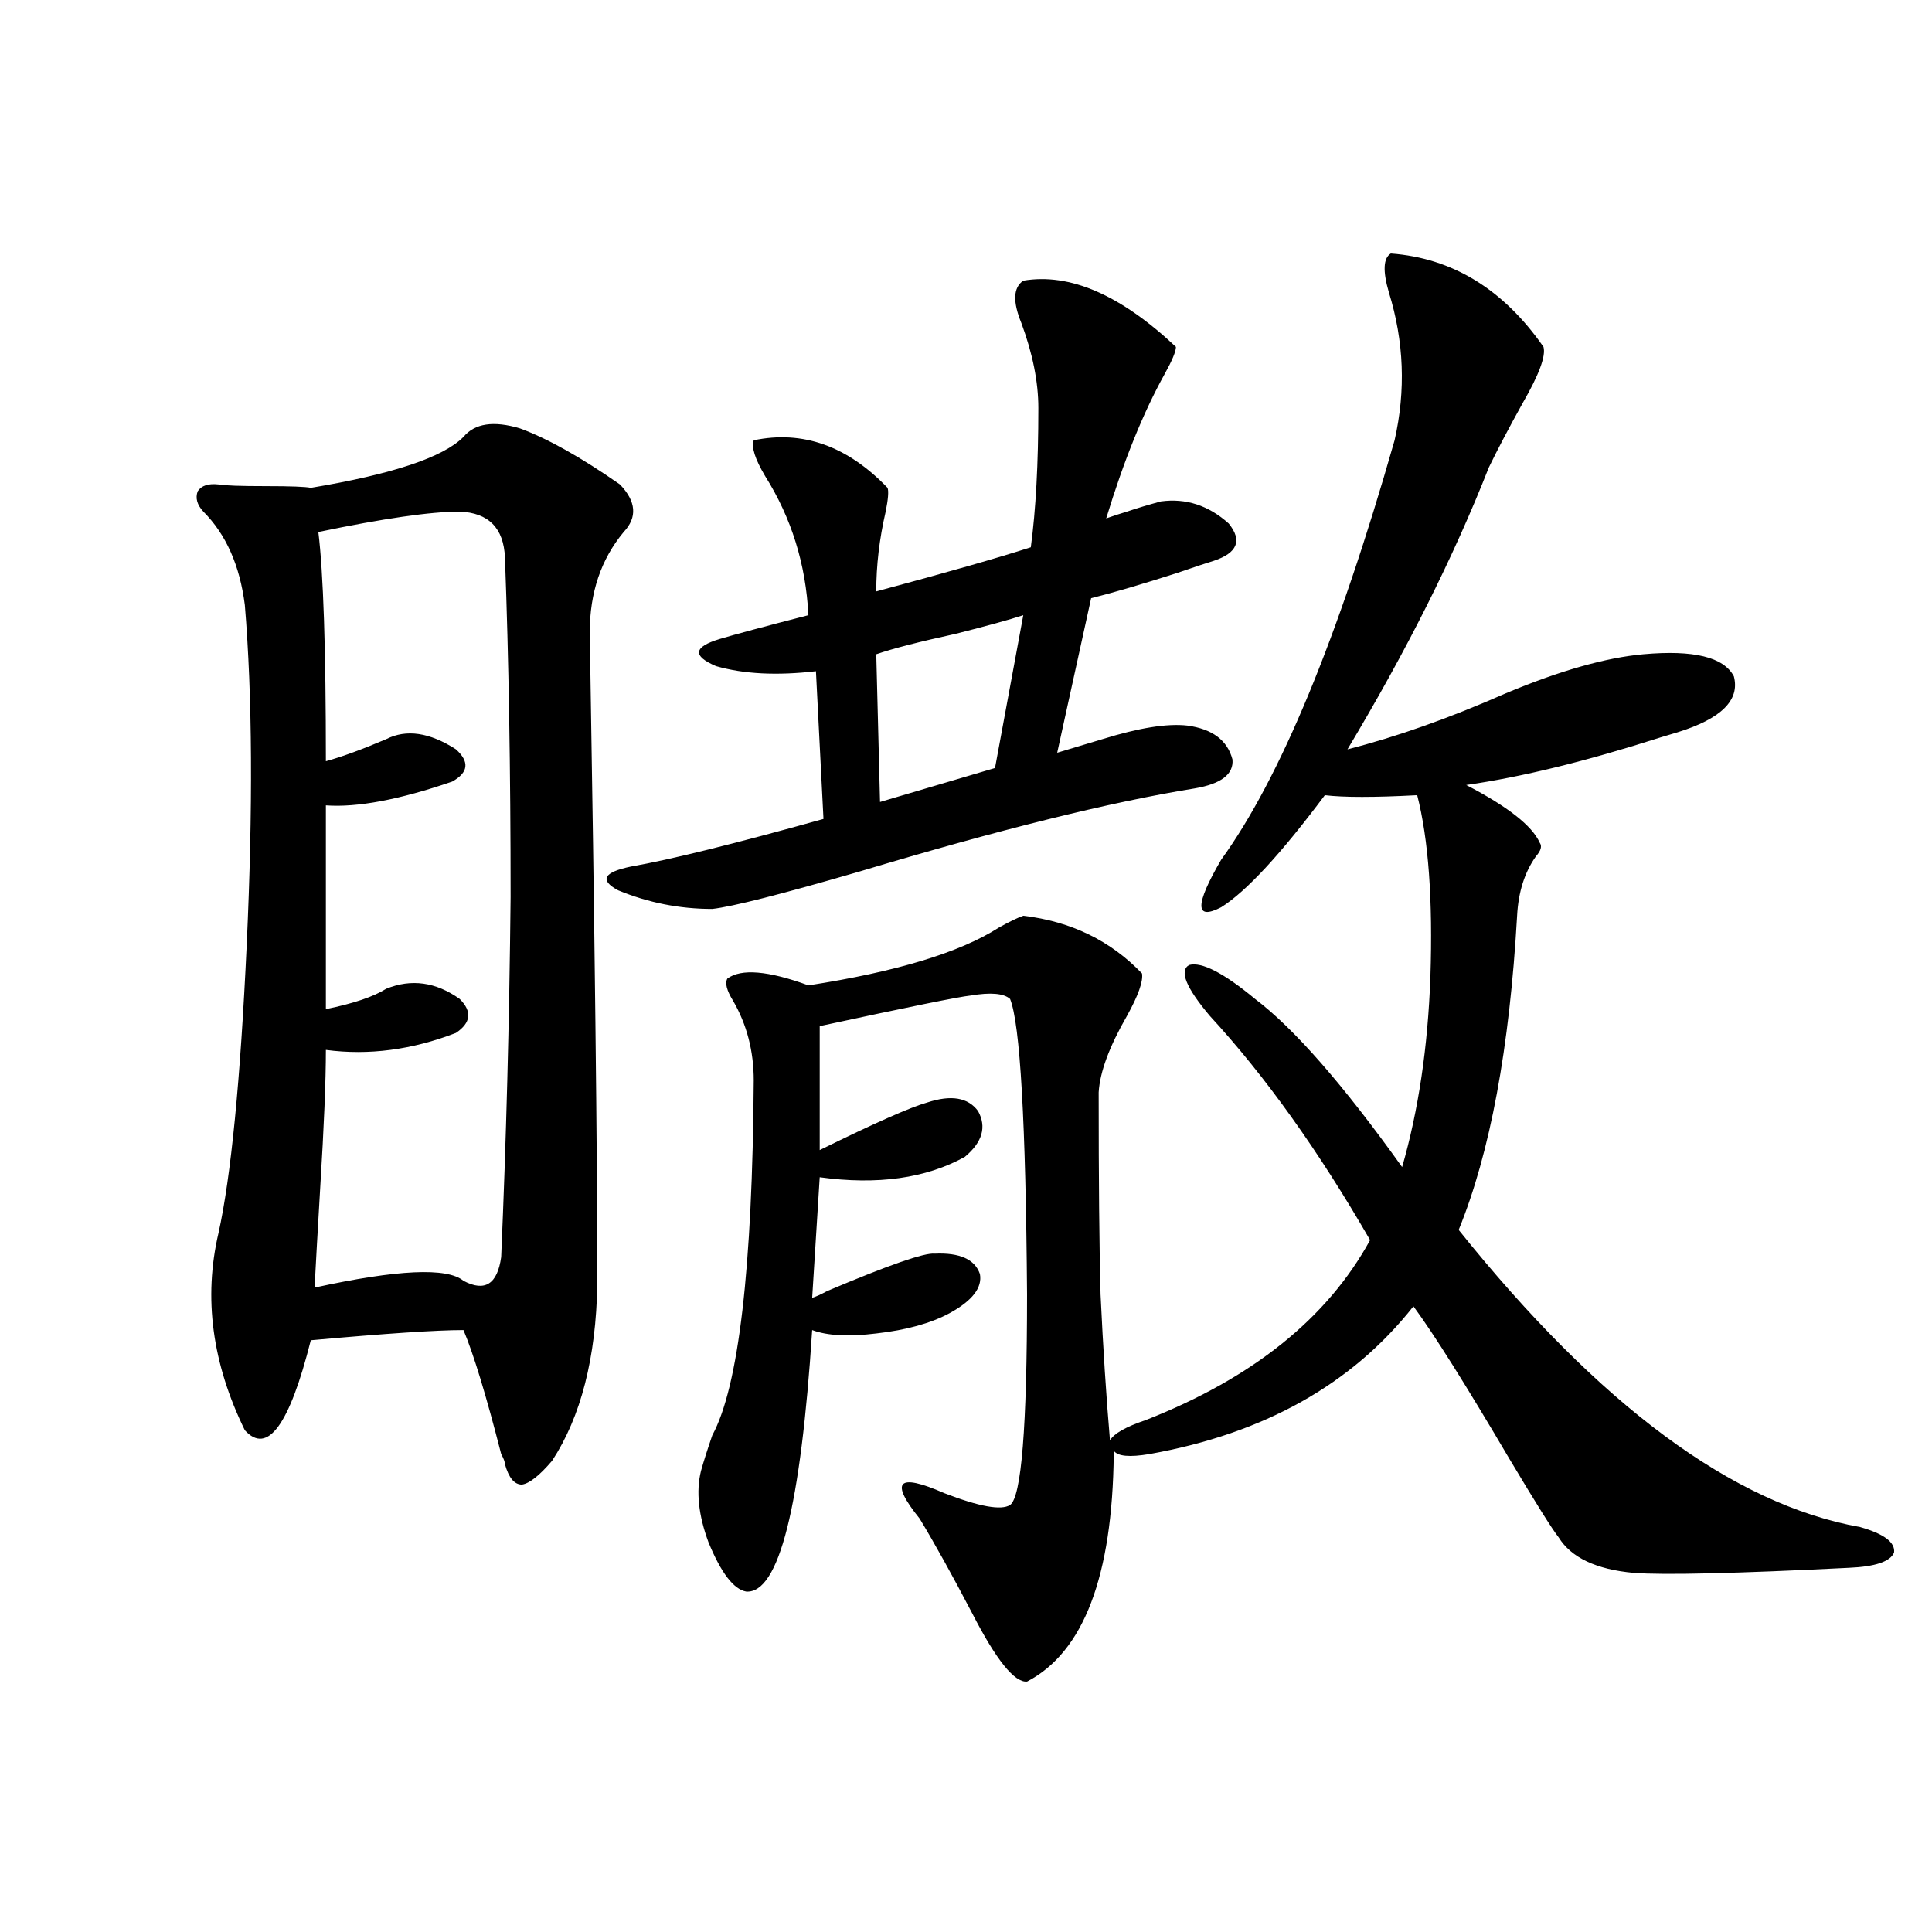
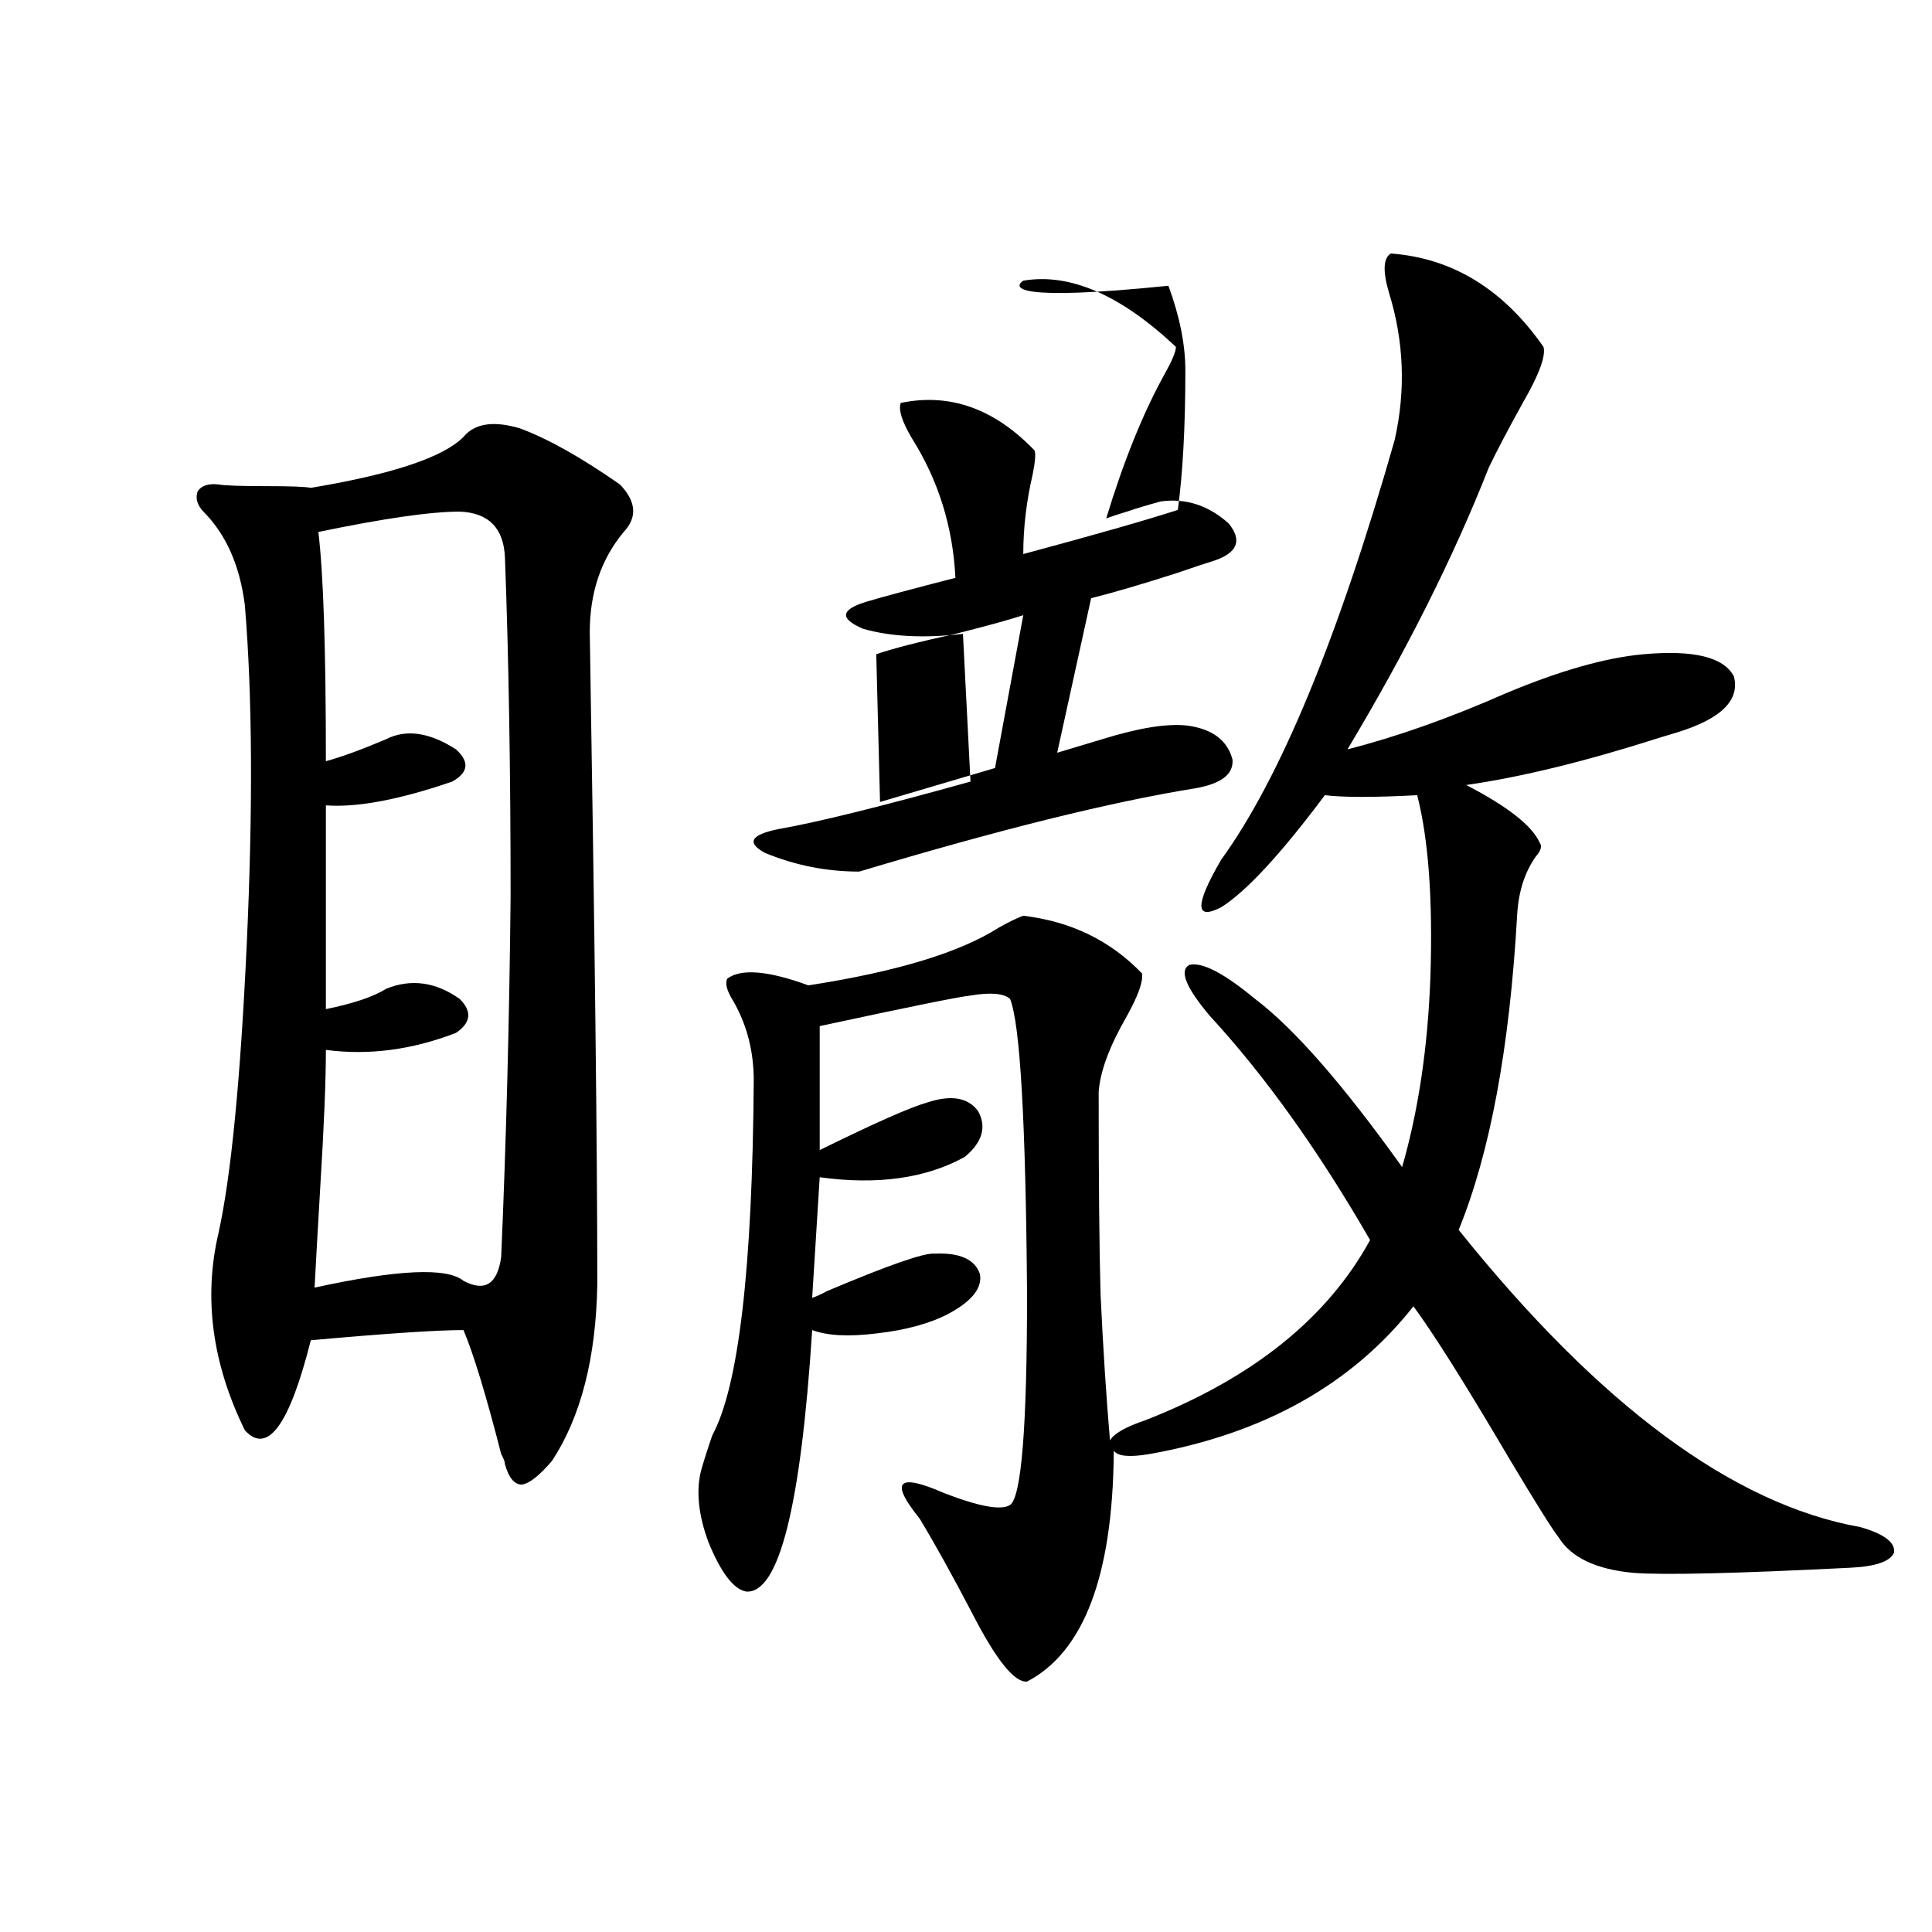
<svg xmlns="http://www.w3.org/2000/svg" version="1.1" id="图层_1" x="0px" y="0px" width="1000px" height="1000px" viewBox="0 0 1000 1000" enable-background="new 0 0 1000 1000" xml:space="preserve">
-   <path d="M239.896,226.137c5.854-7.031,15.609-8.487,29.268-4.395c14.299,5.273,31.539,14.941,51.706,29.004  c8.445,8.789,9.101,17.001,1.951,24.609c-11.707,14.063-17.561,31.353-17.561,51.855c2.592,157.036,3.902,269.536,3.902,337.5  c-0.655,38.095-8.46,68.555-23.414,91.406c-6.509,7.622-11.707,11.728-15.609,12.305c-3.902,0-6.829-3.516-8.78-10.547  c0-1.167-0.655-2.925-1.951-5.273c-7.805-30.46-14.313-51.855-19.512-64.16c-13.658,0-39.999,1.758-79.022,5.273  c-11.066,43.945-22.438,59.478-34.146,46.582c-16.92-34.565-21.463-68.555-13.658-101.953  c6.494-29.292,11.372-79.102,14.634-149.414c3.247-70.313,2.927-128.897-0.976-175.781c-2.606-20.503-9.756-36.612-21.463-48.34  c-3.262-3.516-4.237-7.031-2.927-10.547c1.951-2.925,5.519-4.093,10.731-3.516c3.247,0.591,11.372,0.879,24.39,0.879  c13.003,0,20.808,0.302,23.414,0.879C203.145,245.473,229.485,236.684,239.896,226.137z M237.945,264.809  c-14.969,0-39.358,3.516-73.169,10.547c2.592,21.094,3.902,60.645,3.902,118.652c8.445-2.335,18.856-6.152,31.219-11.426  c10.396-5.273,22.438-3.516,36.097,5.273c7.149,6.454,6.494,12.017-1.951,16.699c-27.316,9.38-49.114,13.485-65.364,12.305v105.469  c14.299-2.925,24.71-6.44,31.219-10.547c13.003-5.273,25.686-3.516,38.048,5.273c6.494,6.454,5.854,12.305-1.951,17.578  c-22.773,8.789-45.212,11.728-67.315,8.789c0,15.82-0.976,39.551-2.927,71.191c-1.311,22.274-2.286,39.551-2.927,51.855  c42.926-9.366,68.611-10.547,77.071-3.516c11.052,5.864,17.561,1.758,19.512-12.305c2.592-59.766,4.223-121.866,4.878-186.328  c0-65.039-0.976-123.624-2.927-175.781C260.704,273.31,252.899,265.399,237.945,264.809z M529.646,145.277  c24.055-4.093,50.396,7.333,79.022,34.277c0,2.349-1.951,7.031-5.854,14.063c-11.066,19.927-21.143,44.824-30.243,74.707  c3.247-1.167,6.829-2.335,10.731-3.516c5.198-1.758,11.052-3.516,17.561-5.273c13.003-1.758,24.71,2.06,35.121,11.426  c7.149,8.789,4.543,15.243-7.805,19.336c-3.902,1.181-10.091,3.228-18.536,6.152c-18.216,5.864-33.17,10.259-44.877,13.184  l-17.561,79.98c5.854-1.758,13.658-4.093,23.414-7.031c18.856-5.851,33.49-8.198,43.901-7.031  c13.003,1.758,20.808,7.622,23.414,17.578c0.641,7.622-5.854,12.606-19.512,14.941c-43.581,7.031-101.461,21.396-173.654,43.066  c-40.334,11.728-65.699,18.169-76.096,19.336c-16.92,0-33.17-3.214-48.779-9.668c-9.756-5.273-7.484-9.366,6.829-12.305  c20.152-3.516,53.322-11.714,99.51-24.609l-3.902-76.465c-20.167,2.349-37.407,1.47-51.706-2.637  c-12.362-5.273-11.707-9.956,1.951-14.063c7.805-2.335,23.079-6.44,45.853-12.305c-1.311-26.367-8.78-50.386-22.438-72.07  c-5.213-8.789-7.164-14.941-5.854-18.457c25.365-5.273,48.444,2.938,69.267,24.609c0.641,1.758,0.32,5.864-0.976,12.305  c-3.262,14.063-4.878,27.837-4.878,41.309c37.072-9.956,63.733-17.578,79.998-22.852c2.592-19.336,3.902-43.354,3.902-72.07  c0-13.472-2.927-28.125-8.78-43.945C524.112,156.126,524.433,148.793,529.646,145.277z M576.474,752.602  c-0.655,63.281-15.609,102.53-44.877,117.773c-6.509,0.577-15.944-11.138-28.292-35.156c-10.411-19.927-19.512-36.323-27.316-49.219  c-15.609-19.336-11.387-23.73,12.683-13.184c18.201,7.031,29.588,9.091,34.146,6.152c5.854-4.093,8.78-40.43,8.78-108.984  c-0.655-89.058-3.582-140.034-8.78-152.93c-3.262-2.925-10.091-3.516-20.487-1.758c-5.854,0.591-31.874,5.864-78.047,15.82v64.16  c28.612-14.063,47.148-22.261,55.608-24.609c12.348-4.093,21.128-2.637,26.341,4.395c4.543,8.212,2.271,16.122-6.829,23.73  c-20.167,11.138-45.212,14.653-75.12,10.547l-3.902,62.402c1.951-0.577,4.543-1.758,7.805-3.516  c31.859-13.472,50.396-19.913,55.608-19.336c13.003-0.577,20.808,2.938,23.414,10.547c1.296,7.031-3.902,13.774-15.609,20.215  c-9.756,5.273-22.438,8.789-38.048,10.547c-14.313,1.758-25.365,1.181-33.17-1.758c-5.854,91.406-17.24,136.519-34.146,135.352  c-6.509-1.181-13.018-9.668-19.512-25.488c-5.213-14.063-6.509-26.367-3.902-36.914c1.296-4.683,3.247-10.835,5.854-18.457  c13.658-25.187,20.808-86.421,21.463-183.691c0-15.229-3.582-29.004-10.731-41.309c-3.262-5.273-4.237-9.077-2.927-11.426  c7.149-5.273,21.128-4.093,41.95,3.516c45.518-7.031,78.367-16.987,98.534-29.883c5.198-2.925,9.421-4.972,12.683-6.152  c24.71,2.938,45.197,12.896,61.462,29.883c0.641,4.106-1.951,11.426-7.805,21.973c-9.115,15.82-13.993,29.004-14.634,39.551  c0,45.703,0.32,80.571,0.976,104.59c1.296,27.548,2.927,52.734,4.878,75.586c1.951-3.516,8.125-7.031,18.536-10.547  c55.273-21.671,93.977-52.734,116.095-93.164c-26.676-46.28-54.313-84.952-82.925-116.016  c-12.362-14.64-15.944-23.429-10.731-26.367c6.494-1.758,17.881,4.106,34.146,17.578c20.152,15.243,45.518,44.247,76.096,87.012  c8.445-29.292,13.323-62.101,14.634-98.438c1.296-39.839-0.976-71.191-6.829-94.043c-22.118,1.181-38.048,1.181-47.804,0  c-22.773,30.474-40.654,49.81-53.657,58.008c-13.658,7.031-13.658-1.167,0-24.609c30.563-42.188,60.486-114.546,89.754-217.09  c5.854-25.776,4.878-51.265-2.927-76.465c-3.262-11.124-2.927-17.866,0.976-20.215c31.859,2.349,58.2,18.457,79.022,48.34  c1.296,4.696-2.286,14.364-10.731,29.004c-7.164,12.896-13.018,24.032-17.561,33.398c-18.216,46.294-42.605,94.922-73.169,145.898  c25.365-6.44,52.682-16.108,81.949-29.004c27.957-11.714,51.706-18.457,71.218-20.215c26.006-2.335,41.615,1.47,46.828,11.426  c3.247,12.305-6.509,21.973-29.268,29.004c-1.951,0.591-4.878,1.47-8.78,2.637c-38.383,12.305-71.873,20.517-100.485,24.609  c21.463,11.138,34.146,21.094,38.048,29.883c1.296,1.758,0.641,4.106-1.951,7.031c-5.854,8.212-9.115,18.457-9.756,30.762  c-3.902,68.555-13.993,122.759-30.243,162.598c72.834,90.829,142.101,142.095,207.8,153.809c12.348,3.516,18.201,7.91,17.561,13.184  c-1.951,4.696-9.756,7.333-23.414,7.91c-58.535,2.938-95.607,3.804-111.217,2.637c-19.512-1.758-32.529-7.91-39.023-18.457  c-3.262-4.093-11.707-17.578-25.365-40.43c-22.773-38.672-39.358-65.039-49.755-79.102c-31.874,40.43-77.406,65.918-136.582,76.465  c-10.411,1.758-16.585,1.181-18.536-1.758V752.602z M529.646,318.422c-7.164,2.349-18.871,5.575-35.121,9.668  c-18.871,4.106-32.529,7.622-40.975,10.547l1.951,76.465l59.511-17.578L529.646,318.422z" />
+   <path d="M239.896,226.137c5.854-7.031,15.609-8.487,29.268-4.395c14.299,5.273,31.539,14.941,51.706,29.004  c8.445,8.789,9.101,17.001,1.951,24.609c-11.707,14.063-17.561,31.353-17.561,51.855c2.592,157.036,3.902,269.536,3.902,337.5  c-0.655,38.095-8.46,68.555-23.414,91.406c-6.509,7.622-11.707,11.728-15.609,12.305c-3.902,0-6.829-3.516-8.78-10.547  c0-1.167-0.655-2.925-1.951-5.273c-7.805-30.46-14.313-51.855-19.512-64.16c-13.658,0-39.999,1.758-79.022,5.273  c-11.066,43.945-22.438,59.478-34.146,46.582c-16.92-34.565-21.463-68.555-13.658-101.953  c6.494-29.292,11.372-79.102,14.634-149.414c3.247-70.313,2.927-128.897-0.976-175.781c-2.606-20.503-9.756-36.612-21.463-48.34  c-3.262-3.516-4.237-7.031-2.927-10.547c1.951-2.925,5.519-4.093,10.731-3.516c3.247,0.591,11.372,0.879,24.39,0.879  c13.003,0,20.808,0.302,23.414,0.879C203.145,245.473,229.485,236.684,239.896,226.137z M237.945,264.809  c-14.969,0-39.358,3.516-73.169,10.547c2.592,21.094,3.902,60.645,3.902,118.652c8.445-2.335,18.856-6.152,31.219-11.426  c10.396-5.273,22.438-3.516,36.097,5.273c7.149,6.454,6.494,12.017-1.951,16.699c-27.316,9.38-49.114,13.485-65.364,12.305v105.469  c14.299-2.925,24.71-6.44,31.219-10.547c13.003-5.273,25.686-3.516,38.048,5.273c6.494,6.454,5.854,12.305-1.951,17.578  c-22.773,8.789-45.212,11.728-67.315,8.789c0,15.82-0.976,39.551-2.927,71.191c-1.311,22.274-2.286,39.551-2.927,51.855  c42.926-9.366,68.611-10.547,77.071-3.516c11.052,5.864,17.561,1.758,19.512-12.305c2.592-59.766,4.223-121.866,4.878-186.328  c0-65.039-0.976-123.624-2.927-175.781C260.704,273.31,252.899,265.399,237.945,264.809z M529.646,145.277  c24.055-4.093,50.396,7.333,79.022,34.277c0,2.349-1.951,7.031-5.854,14.063c-11.066,19.927-21.143,44.824-30.243,74.707  c3.247-1.167,6.829-2.335,10.731-3.516c5.198-1.758,11.052-3.516,17.561-5.273c13.003-1.758,24.71,2.06,35.121,11.426  c7.149,8.789,4.543,15.243-7.805,19.336c-3.902,1.181-10.091,3.228-18.536,6.152c-18.216,5.864-33.17,10.259-44.877,13.184  l-17.561,79.98c5.854-1.758,13.658-4.093,23.414-7.031c18.856-5.851,33.49-8.198,43.901-7.031  c13.003,1.758,20.808,7.622,23.414,17.578c0.641,7.622-5.854,12.606-19.512,14.941c-43.581,7.031-101.461,21.396-173.654,43.066  c-16.92,0-33.17-3.214-48.779-9.668c-9.756-5.273-7.484-9.366,6.829-12.305  c20.152-3.516,53.322-11.714,99.51-24.609l-3.902-76.465c-20.167,2.349-37.407,1.47-51.706-2.637  c-12.362-5.273-11.707-9.956,1.951-14.063c7.805-2.335,23.079-6.44,45.853-12.305c-1.311-26.367-8.78-50.386-22.438-72.07  c-5.213-8.789-7.164-14.941-5.854-18.457c25.365-5.273,48.444,2.938,69.267,24.609c0.641,1.758,0.32,5.864-0.976,12.305  c-3.262,14.063-4.878,27.837-4.878,41.309c37.072-9.956,63.733-17.578,79.998-22.852c2.592-19.336,3.902-43.354,3.902-72.07  c0-13.472-2.927-28.125-8.78-43.945C524.112,156.126,524.433,148.793,529.646,145.277z M576.474,752.602  c-0.655,63.281-15.609,102.53-44.877,117.773c-6.509,0.577-15.944-11.138-28.292-35.156c-10.411-19.927-19.512-36.323-27.316-49.219  c-15.609-19.336-11.387-23.73,12.683-13.184c18.201,7.031,29.588,9.091,34.146,6.152c5.854-4.093,8.78-40.43,8.78-108.984  c-0.655-89.058-3.582-140.034-8.78-152.93c-3.262-2.925-10.091-3.516-20.487-1.758c-5.854,0.591-31.874,5.864-78.047,15.82v64.16  c28.612-14.063,47.148-22.261,55.608-24.609c12.348-4.093,21.128-2.637,26.341,4.395c4.543,8.212,2.271,16.122-6.829,23.73  c-20.167,11.138-45.212,14.653-75.12,10.547l-3.902,62.402c1.951-0.577,4.543-1.758,7.805-3.516  c31.859-13.472,50.396-19.913,55.608-19.336c13.003-0.577,20.808,2.938,23.414,10.547c1.296,7.031-3.902,13.774-15.609,20.215  c-9.756,5.273-22.438,8.789-38.048,10.547c-14.313,1.758-25.365,1.181-33.17-1.758c-5.854,91.406-17.24,136.519-34.146,135.352  c-6.509-1.181-13.018-9.668-19.512-25.488c-5.213-14.063-6.509-26.367-3.902-36.914c1.296-4.683,3.247-10.835,5.854-18.457  c13.658-25.187,20.808-86.421,21.463-183.691c0-15.229-3.582-29.004-10.731-41.309c-3.262-5.273-4.237-9.077-2.927-11.426  c7.149-5.273,21.128-4.093,41.95,3.516c45.518-7.031,78.367-16.987,98.534-29.883c5.198-2.925,9.421-4.972,12.683-6.152  c24.71,2.938,45.197,12.896,61.462,29.883c0.641,4.106-1.951,11.426-7.805,21.973c-9.115,15.82-13.993,29.004-14.634,39.551  c0,45.703,0.32,80.571,0.976,104.59c1.296,27.548,2.927,52.734,4.878,75.586c1.951-3.516,8.125-7.031,18.536-10.547  c55.273-21.671,93.977-52.734,116.095-93.164c-26.676-46.28-54.313-84.952-82.925-116.016  c-12.362-14.64-15.944-23.429-10.731-26.367c6.494-1.758,17.881,4.106,34.146,17.578c20.152,15.243,45.518,44.247,76.096,87.012  c8.445-29.292,13.323-62.101,14.634-98.438c1.296-39.839-0.976-71.191-6.829-94.043c-22.118,1.181-38.048,1.181-47.804,0  c-22.773,30.474-40.654,49.81-53.657,58.008c-13.658,7.031-13.658-1.167,0-24.609c30.563-42.188,60.486-114.546,89.754-217.09  c5.854-25.776,4.878-51.265-2.927-76.465c-3.262-11.124-2.927-17.866,0.976-20.215c31.859,2.349,58.2,18.457,79.022,48.34  c1.296,4.696-2.286,14.364-10.731,29.004c-7.164,12.896-13.018,24.032-17.561,33.398c-18.216,46.294-42.605,94.922-73.169,145.898  c25.365-6.44,52.682-16.108,81.949-29.004c27.957-11.714,51.706-18.457,71.218-20.215c26.006-2.335,41.615,1.47,46.828,11.426  c3.247,12.305-6.509,21.973-29.268,29.004c-1.951,0.591-4.878,1.47-8.78,2.637c-38.383,12.305-71.873,20.517-100.485,24.609  c21.463,11.138,34.146,21.094,38.048,29.883c1.296,1.758,0.641,4.106-1.951,7.031c-5.854,8.212-9.115,18.457-9.756,30.762  c-3.902,68.555-13.993,122.759-30.243,162.598c72.834,90.829,142.101,142.095,207.8,153.809c12.348,3.516,18.201,7.91,17.561,13.184  c-1.951,4.696-9.756,7.333-23.414,7.91c-58.535,2.938-95.607,3.804-111.217,2.637c-19.512-1.758-32.529-7.91-39.023-18.457  c-3.262-4.093-11.707-17.578-25.365-40.43c-22.773-38.672-39.358-65.039-49.755-79.102c-31.874,40.43-77.406,65.918-136.582,76.465  c-10.411,1.758-16.585,1.181-18.536-1.758V752.602z M529.646,318.422c-7.164,2.349-18.871,5.575-35.121,9.668  c-18.871,4.106-32.529,7.622-40.975,10.547l1.951,76.465l59.511-17.578L529.646,318.422z" />
</svg>